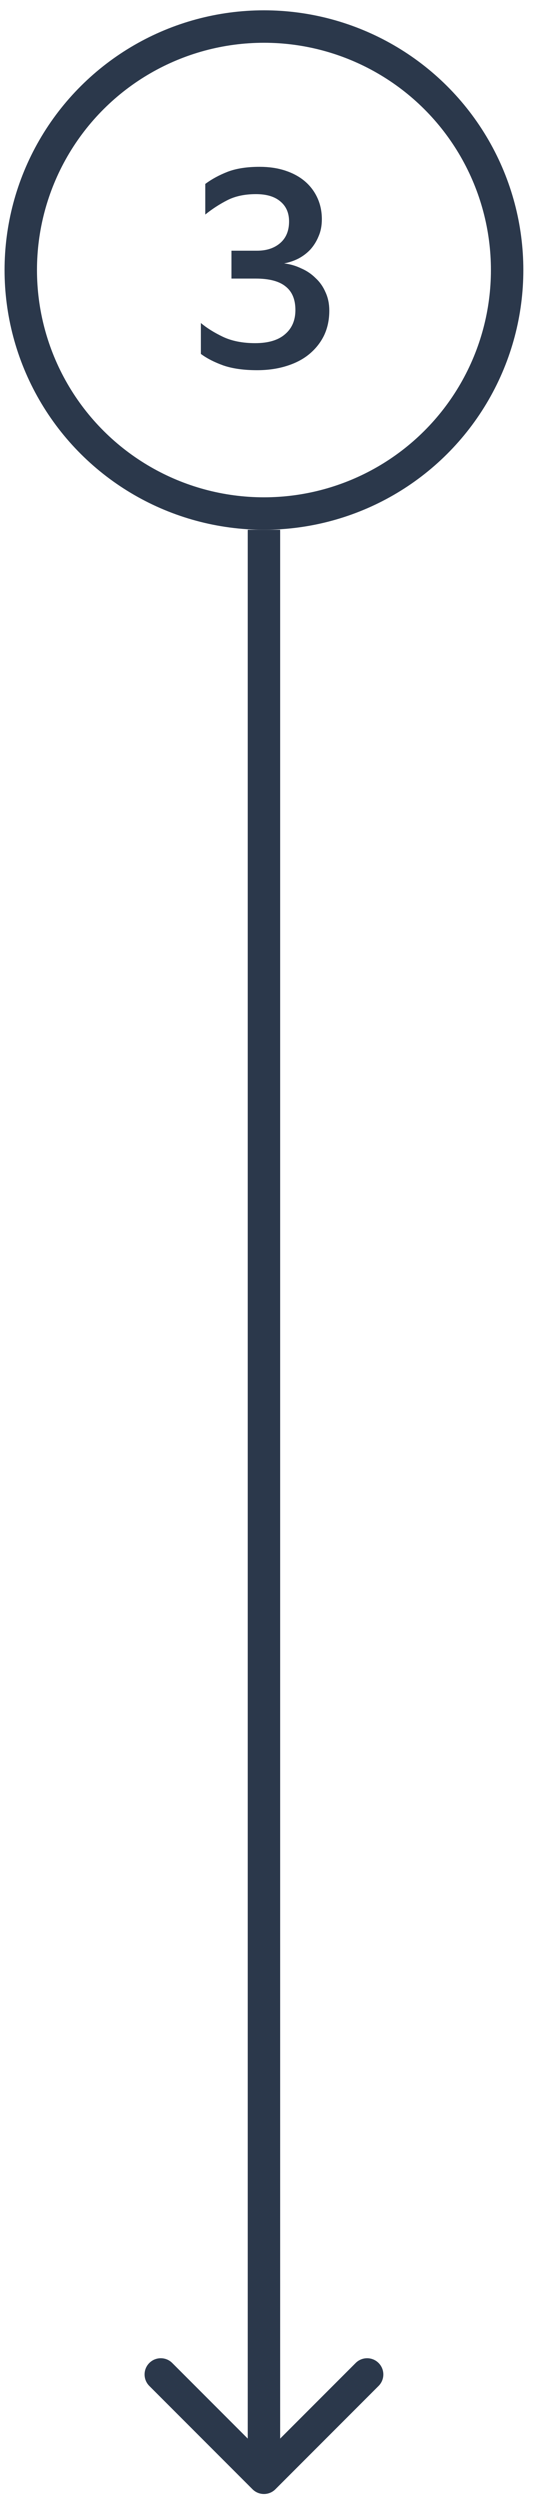
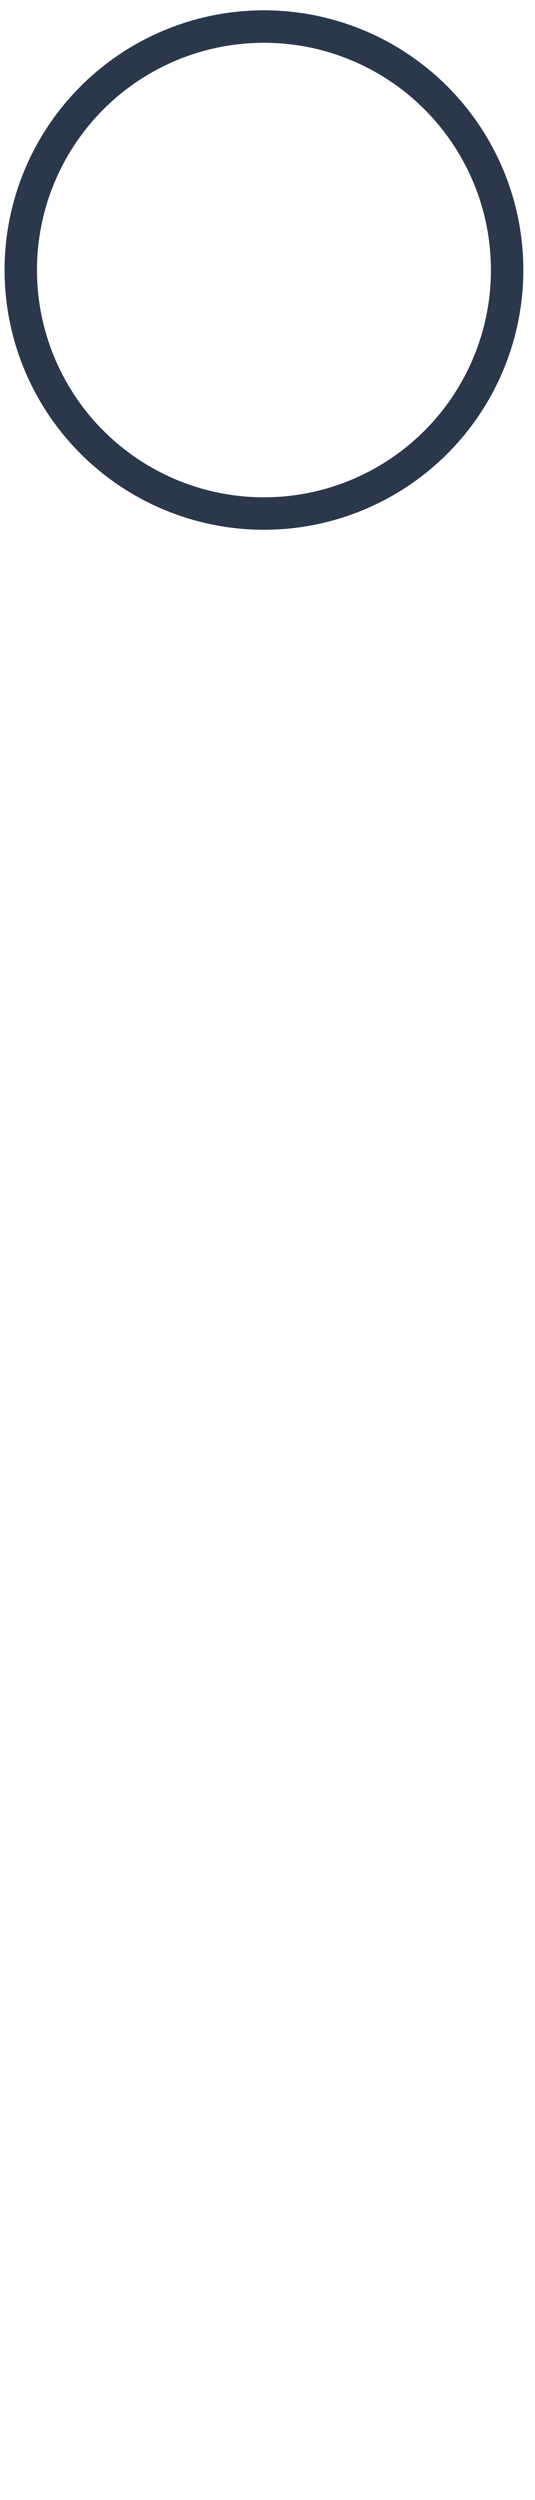
<svg xmlns="http://www.w3.org/2000/svg" width="33" height="154" viewBox="0 0 33 154" fill="none">
  <circle cx="16.281" cy="16.635" r="15" transform="rotate(-90 16.281 16.635)" stroke="#2B384B" stroke-width="2" />
-   <path d="M20.312 19.133C20.312 19.7 20.204 20.21 19.989 20.663C19.774 21.105 19.468 21.49 19.071 21.819C18.686 22.136 18.215 22.38 17.66 22.55C17.116 22.72 16.515 22.805 15.858 22.805C15.042 22.805 14.351 22.709 13.784 22.516C13.217 22.312 12.753 22.074 12.39 21.802V19.898C12.753 20.204 13.206 20.487 13.75 20.748C14.305 21.009 14.968 21.139 15.739 21.139C16.544 21.139 17.156 20.958 17.575 20.595C18.006 20.232 18.221 19.734 18.221 19.099C18.221 18.453 18.023 17.971 17.626 17.654C17.229 17.325 16.612 17.161 15.773 17.161H14.277V15.444H15.858C16.436 15.444 16.906 15.291 17.269 14.985C17.643 14.668 17.83 14.22 17.83 13.642C17.83 13.121 17.654 12.713 17.303 12.418C16.952 12.112 16.447 11.959 15.79 11.959C15.099 11.959 14.509 12.084 14.022 12.333C13.535 12.582 13.081 12.877 12.662 13.217V11.33C13.059 11.035 13.518 10.786 14.039 10.582C14.572 10.378 15.229 10.276 16.011 10.276C16.6 10.276 17.133 10.355 17.609 10.514C18.085 10.673 18.487 10.894 18.816 11.177C19.145 11.46 19.4 11.8 19.581 12.197C19.762 12.594 19.853 13.03 19.853 13.506C19.853 13.903 19.785 14.254 19.649 14.56C19.524 14.866 19.354 15.138 19.139 15.376C18.924 15.603 18.674 15.79 18.391 15.937C18.119 16.073 17.83 16.169 17.524 16.226C17.898 16.271 18.249 16.373 18.578 16.532C18.918 16.679 19.213 16.878 19.462 17.127C19.723 17.365 19.927 17.654 20.074 17.994C20.233 18.334 20.312 18.714 20.312 19.133Z" fill="#2B384B" />
-   <path d="M15.574 153.342C15.965 153.733 16.598 153.733 16.988 153.342L23.352 146.978C23.743 146.588 23.743 145.954 23.352 145.564C22.962 145.173 22.329 145.173 21.938 145.564L16.281 151.221L10.624 145.564C10.234 145.173 9.601 145.173 9.21 145.564C8.82 145.954 8.82 146.588 9.21 146.978L15.574 153.342ZM16.281 32.635L15.281 32.635L15.281 152.635L16.281 152.635L17.281 152.635L17.281 32.635L16.281 32.635Z" fill="#2B384B" />
</svg>